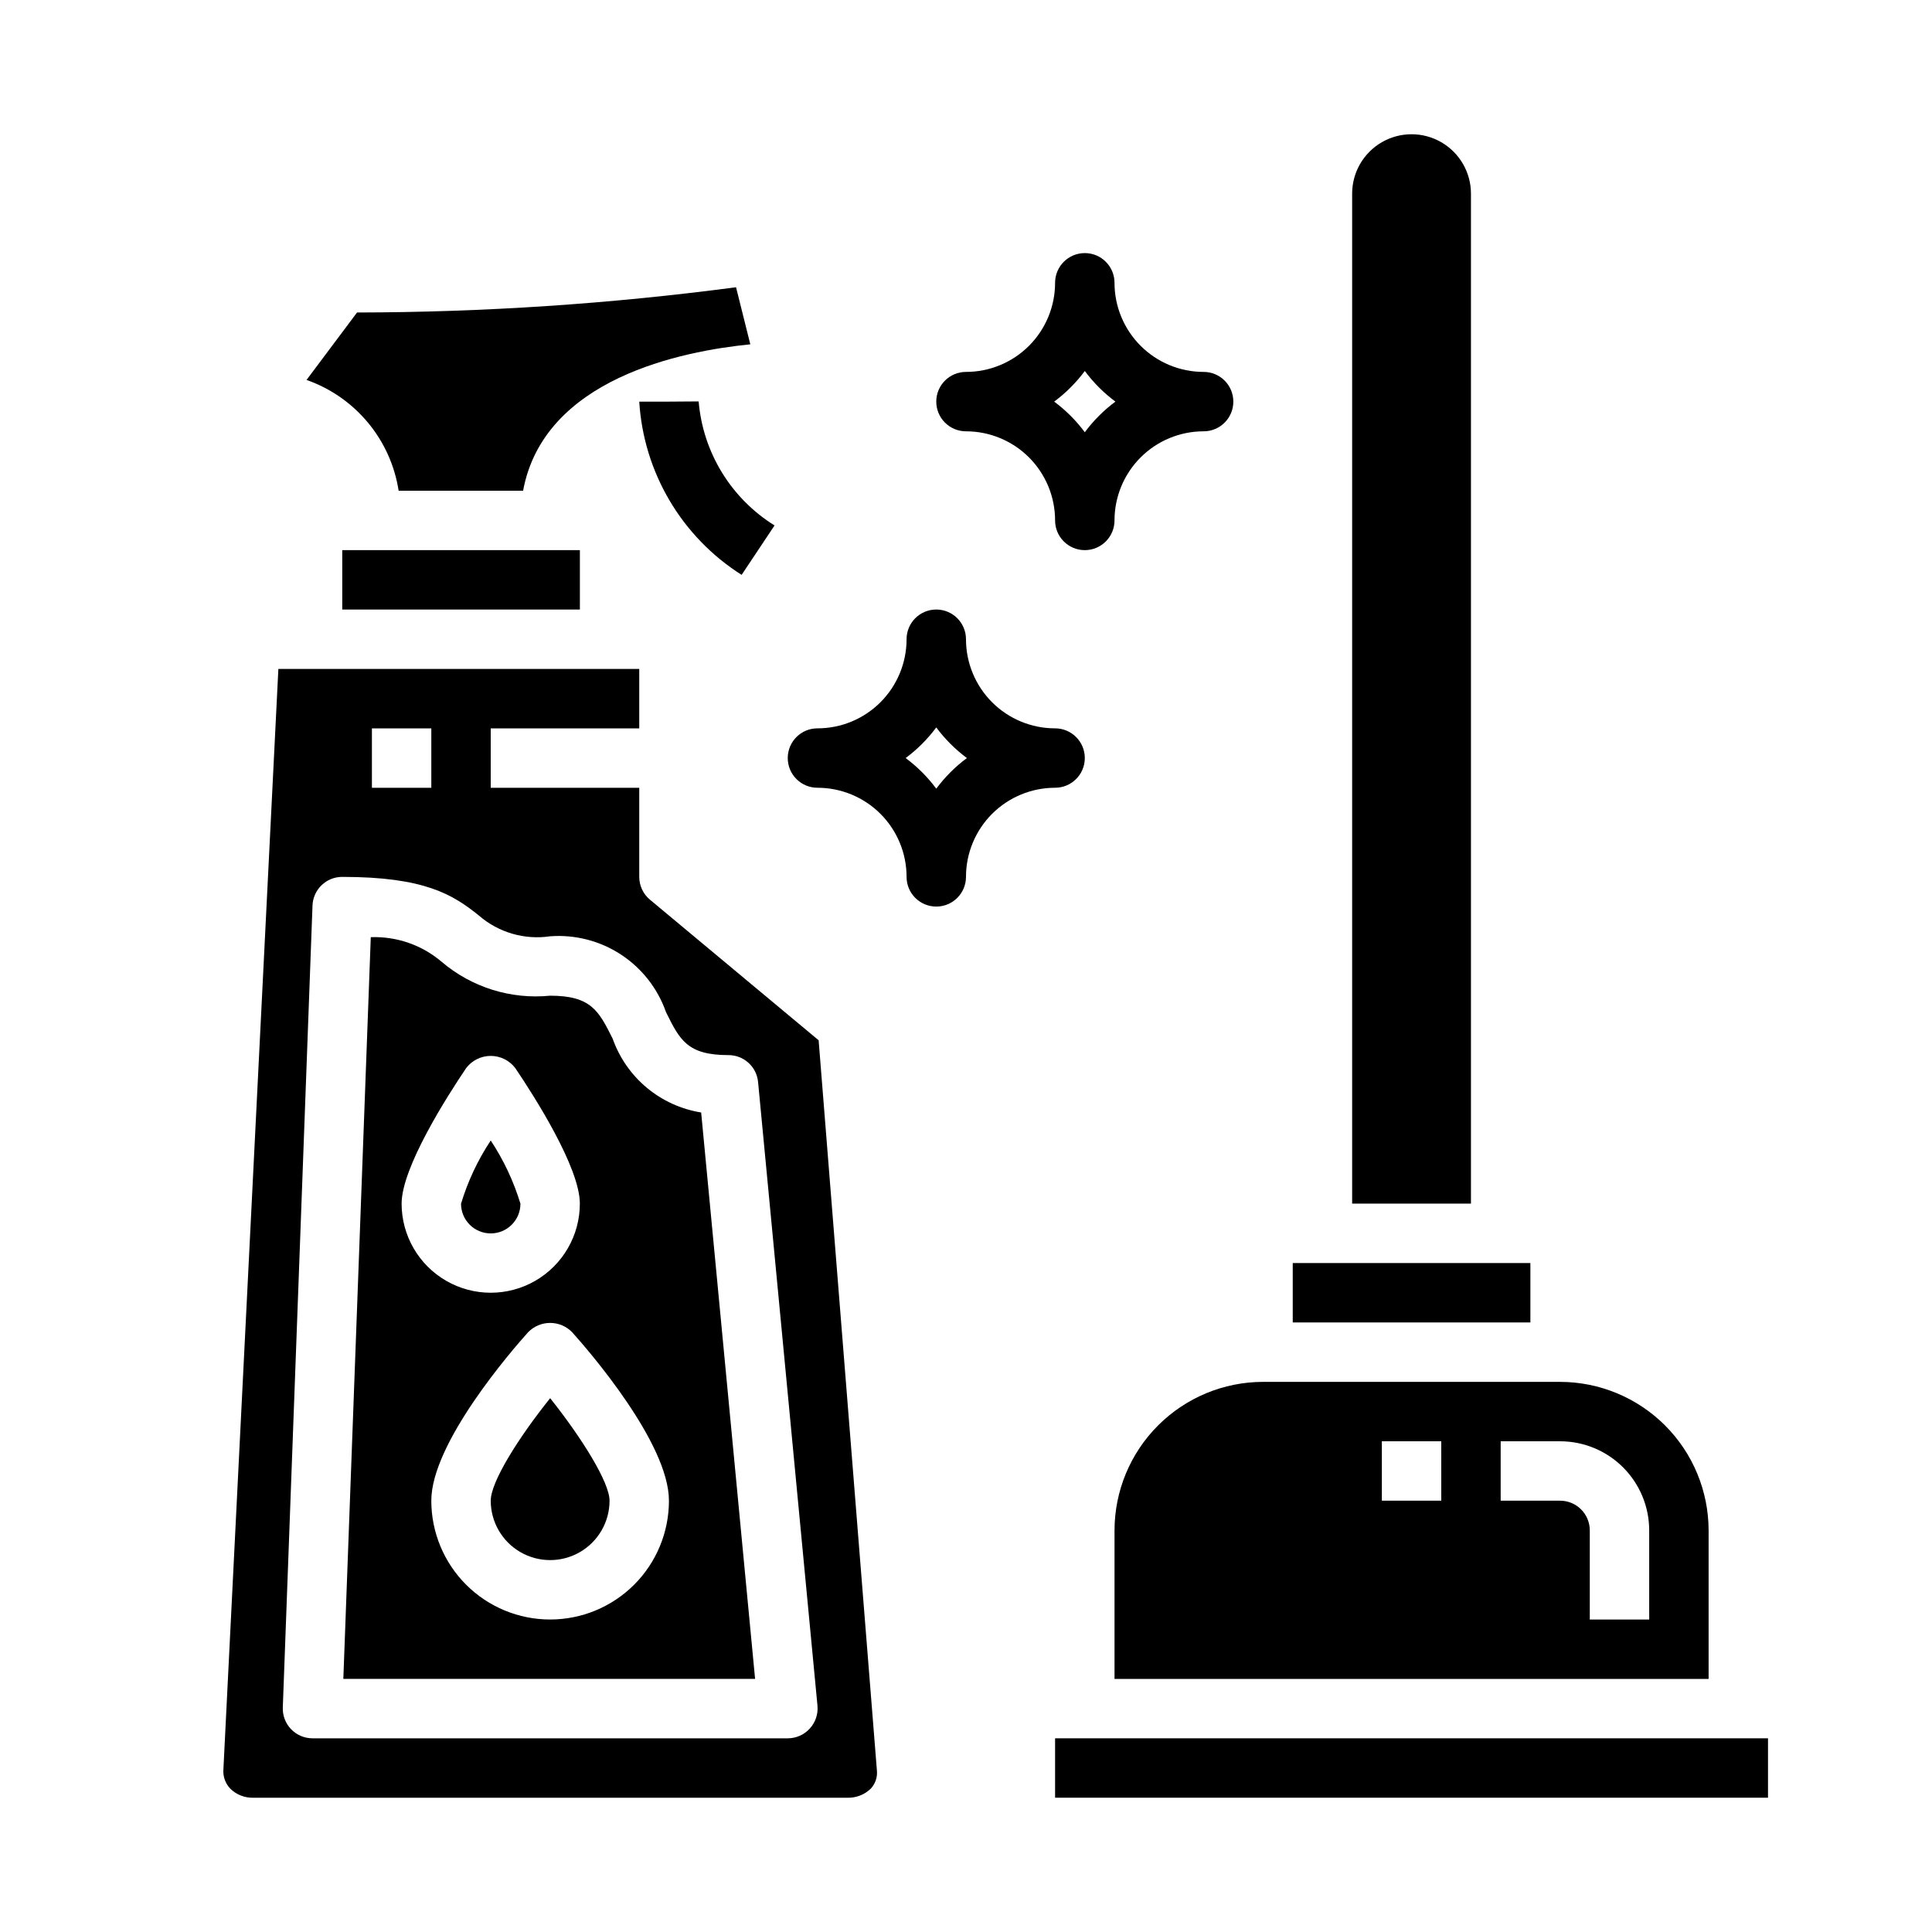
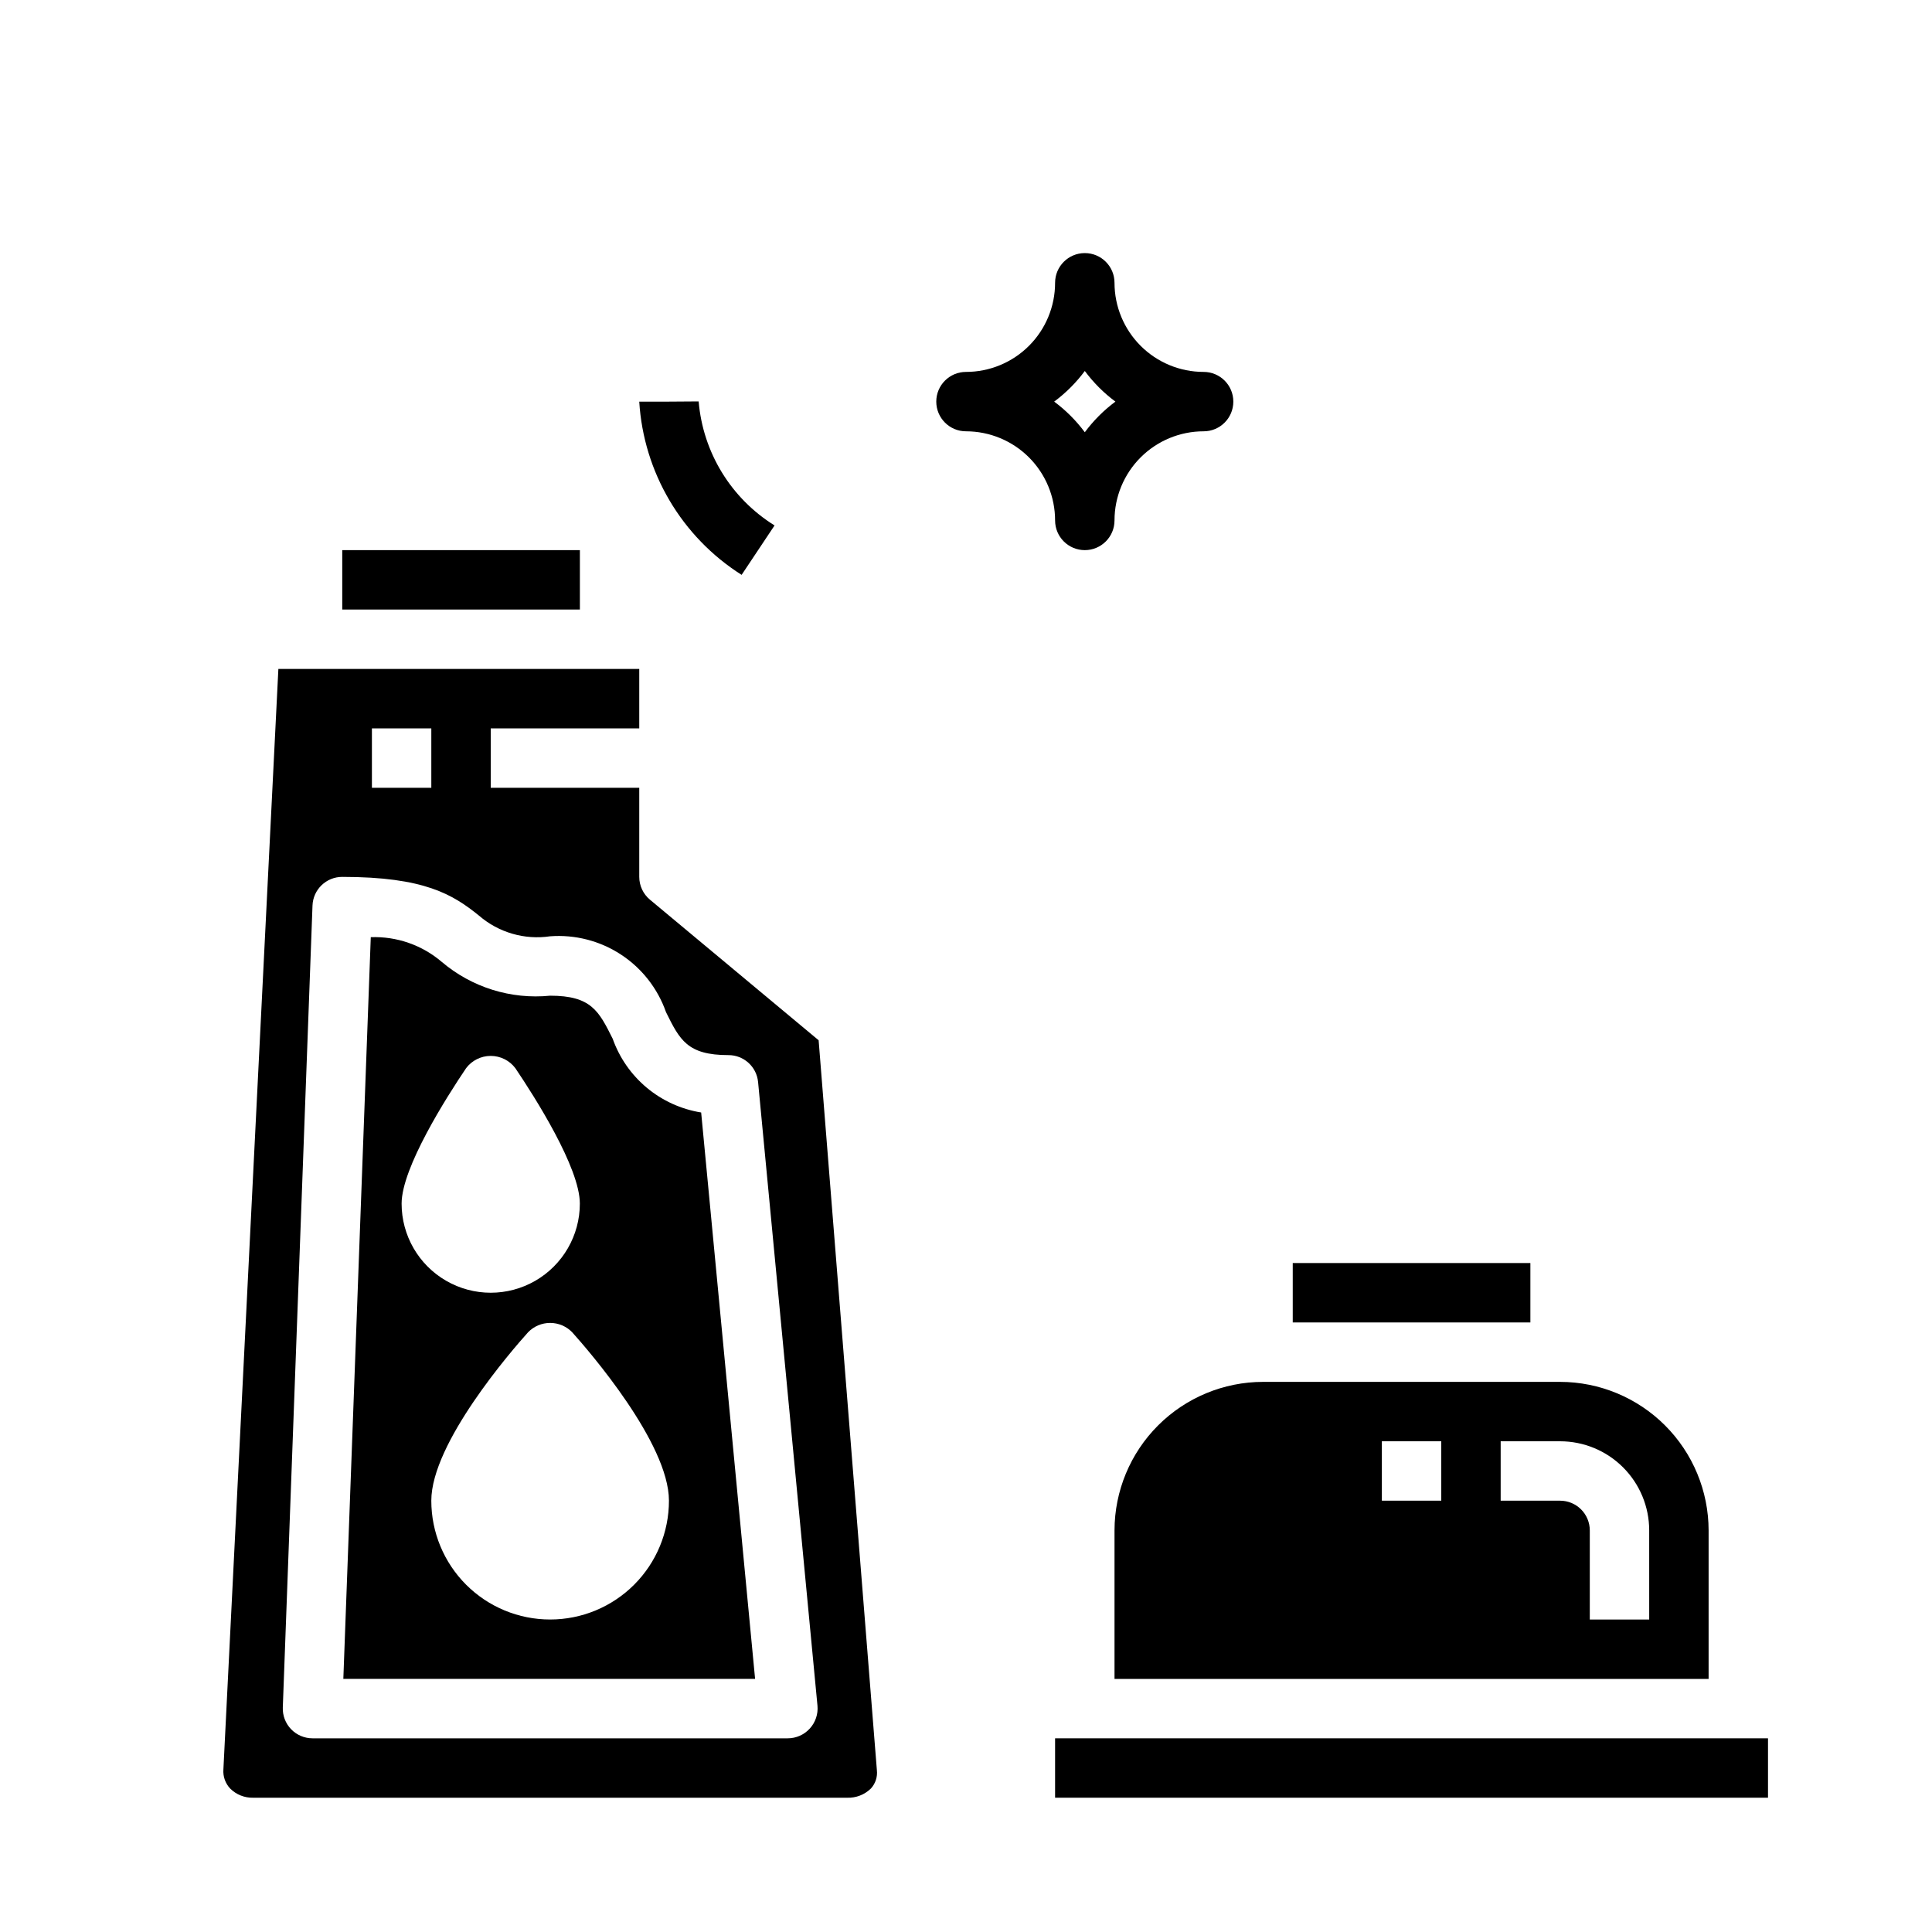
<svg xmlns="http://www.w3.org/2000/svg" fill="#000000" width="800px" height="800px" version="1.1" viewBox="144 144 512 512">
  <g>
    <path d="m486.59 478.72h62.977v15.742h-62.977z" />
    <path d="m423.61 604.67h188.93v15.742h-188.93z" />
    <path d="m596.8 549.57c-0.016-10.434-4.164-20.438-11.543-27.816-7.379-7.379-17.383-11.531-27.82-11.543h-78.719c-10.434 0.012-20.438 4.164-27.816 11.543s-11.531 17.383-11.543 27.816v39.359h157.44zm-70.848-7.871h-15.746v-15.746h15.742zm55.105 31.488h-15.746v-23.617c0-2.086-0.832-4.09-2.309-5.566-1.477-1.477-3.477-2.305-5.566-2.305h-15.742v-15.746h15.742c6.266 0 12.273 2.488 16.699 6.918 4.43 4.43 6.918 10.438 6.918 16.699z" />
-     <path d="m533.82 195.32c0-5.625-3.004-10.82-7.875-13.633-4.871-2.812-10.871-2.812-15.742 0-4.871 2.812-7.871 8.008-7.871 13.633v267.65h31.488z" />
    <path d="m423.61 281.92c0 4.348 3.527 7.871 7.875 7.871 4.348 0 7.871-3.523 7.871-7.871 0-6.262 2.488-12.27 6.918-16.699 4.426-4.43 10.434-6.918 16.699-6.918 4.348 0 7.871-3.523 7.871-7.871 0-4.348-3.523-7.871-7.871-7.871-6.266 0-12.273-2.488-16.699-6.918-4.43-4.43-6.918-10.434-6.918-16.699 0-4.348-3.523-7.871-7.871-7.871-4.348 0-7.875 3.523-7.875 7.871 0 6.266-2.488 12.27-6.914 16.699-4.43 4.43-10.438 6.918-16.699 6.918-4.348 0-7.875 3.523-7.875 7.871 0 4.348 3.527 7.871 7.875 7.871 6.262 0 12.27 2.488 16.699 6.918 4.426 4.43 6.914 10.438 6.914 16.699zm7.871-39.605h0.004c2.293 3.09 5.027 5.824 8.113 8.117-3.086 2.293-5.82 5.027-8.113 8.117-2.293-3.09-5.031-5.824-8.117-8.117 3.086-2.293 5.824-5.027 8.117-8.117z" />
-     <path d="m249.64 274.05h32.984c5.512-29.789 42.141-37 60.215-38.801l-3.781-15.125c-33.301 4.406-66.852 6.641-100.44 6.691l-13.383 17.871c6.348 2.223 11.969 6.133 16.27 11.305 4.297 5.168 7.109 11.41 8.137 18.059z" />
-     <path d="m281.92 462.98c-1.805-5.93-4.453-11.566-7.871-16.738-3.426 5.172-6.078 10.816-7.871 16.754 0 4.348 3.523 7.871 7.871 7.871s7.871-3.523 7.871-7.871z" />
    <path d="m234.7 289.79h62.977v15.742h-62.977z" />
-     <path d="m274.05 541.7c0 5.625 3 10.82 7.871 13.633 4.871 2.812 10.871 2.812 15.746 0 4.871-2.812 7.871-8.008 7.871-13.633 0-4.871-7.383-16.68-15.742-27.168-8.355 10.434-15.746 22.145-15.746 27.168z" />
    <path d="m306.36 419.26c-3.668-7.344-5.691-11.391-16.57-11.391-10.395 1.035-20.766-2.203-28.73-8.965-5.227-4.461-11.934-6.793-18.801-6.543l-7.273 196.56h109.12l-14.293-150.1c-5.305-0.855-10.285-3.121-14.41-6.562-4.129-3.445-7.25-7.934-9.043-13zm-55.93 43.715c0-9.523 11.949-28.277 17.09-35.895v-0.004c1.547-2.047 3.961-3.25 6.527-3.25 2.562 0 4.981 1.203 6.523 3.25 5.141 7.621 17.094 26.371 17.094 35.898 0 8.434-4.504 16.23-11.809 20.449-7.309 4.219-16.309 4.219-23.617 0-7.309-4.219-11.809-12.016-11.809-20.449zm39.359 110.21c-8.352 0-16.359-3.316-22.266-9.223-5.902-5.906-9.223-13.914-9.223-22.266 0-15.281 21.348-39.848 25.633-44.617 1.531-1.594 3.648-2.492 5.856-2.492 2.211 0 4.324 0.898 5.859 2.492 4.281 4.769 25.629 29.336 25.629 44.617 0 8.352-3.316 16.359-9.223 22.266-5.902 5.906-13.914 9.223-22.266 9.223z" />
    <path d="m316.26 382.44c-1.805-1.496-2.848-3.715-2.852-6.055v-23.617h-39.359v-15.742h39.359v-15.746h-95.637l-14.57 291.66c-0.137 1.863 0.523 3.699 1.809 5.055 1.609 1.598 3.797 2.473 6.062 2.422h157.44c2.348 0.082 4.625-0.809 6.297-2.453 1.195-1.312 1.77-3.074 1.574-4.836l-15.438-193.45zm-73.699-45.414h15.742v15.742h-15.742zm116.03 265.07c-1.492 1.641-3.606 2.574-5.824 2.574h-125.95c-2.137 0-4.184-0.867-5.672-2.41-1.484-1.539-2.277-3.617-2.199-5.754l7.871-212.54c0.16-4.234 3.637-7.586 7.875-7.582 21.789 0 29.316 4.66 36.266 10.281 5.184 4.473 12.062 6.469 18.836 5.461 6.617-0.496 13.211 1.207 18.762 4.84 5.551 3.633 9.746 8.996 11.941 15.258 3.629 7.348 5.652 11.391 16.531 11.391 4.07-0.016 7.484 3.074 7.871 7.125l15.742 165.31c0.199 2.215-0.547 4.406-2.047 6.047z" />
-     <path d="m423.61 337.02c-6.262 0-12.27-2.488-16.699-6.918-4.426-4.43-6.914-10.438-6.914-16.699 0-4.348-3.527-7.871-7.875-7.871s-7.871 3.523-7.871 7.871c0 6.262-2.488 12.27-6.918 16.699-4.426 4.43-10.434 6.918-16.699 6.918-4.348 0-7.871 3.523-7.871 7.871 0 4.348 3.523 7.871 7.871 7.871 6.266 0 12.273 2.488 16.699 6.918 4.43 4.43 6.918 10.434 6.918 16.699 0 4.348 3.523 7.871 7.871 7.871s7.875-3.523 7.875-7.871c0-6.266 2.488-12.27 6.914-16.699 4.43-4.43 10.438-6.918 16.699-6.918 4.348 0 7.875-3.523 7.875-7.871 0-4.348-3.527-7.871-7.875-7.871zm-31.488 15.988c-2.293-3.09-5.027-5.824-8.113-8.117 3.086-2.293 5.82-5.027 8.113-8.117 2.293 3.09 5.027 5.824 8.117 8.117-3.09 2.293-5.824 5.027-8.117 8.117z" />
    <path d="m329.15 250.38-7.871 0.055h-7.871c1.152 18.77 11.242 35.844 27.129 45.91l8.73-13.098h-0.004c-11.523-7.16-18.98-19.348-20.113-32.867z" />
  </g>
</svg>